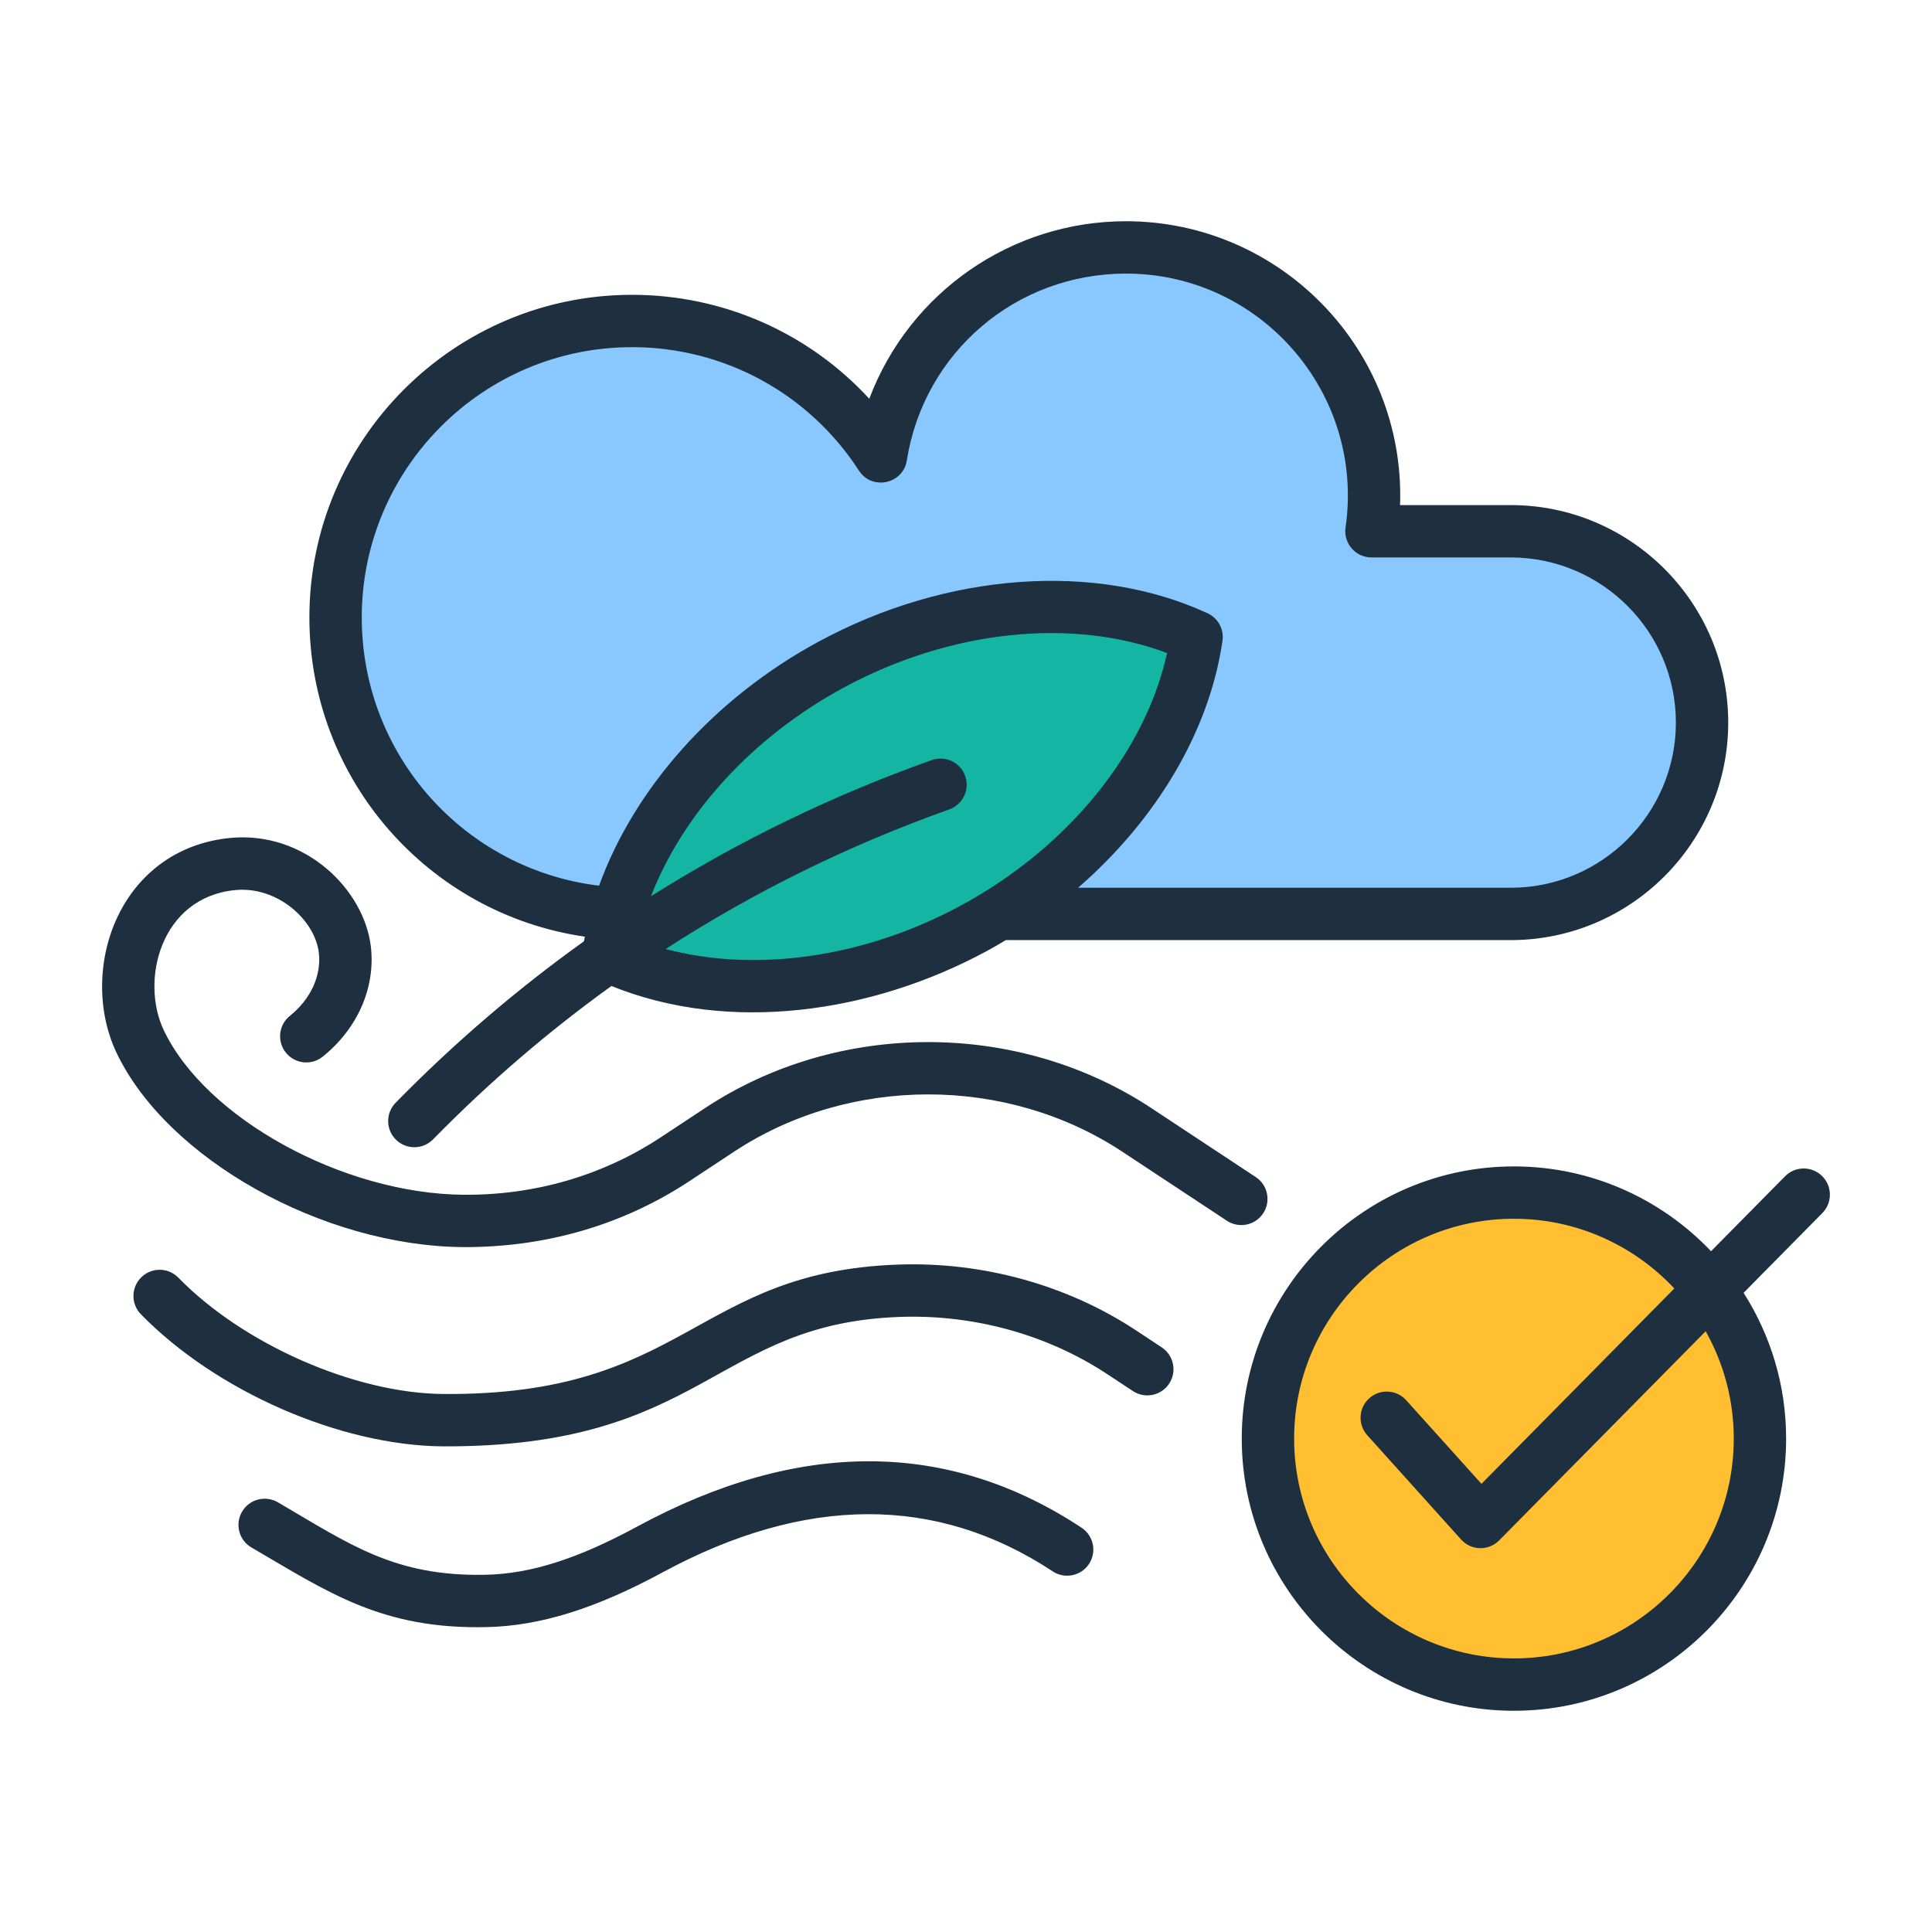
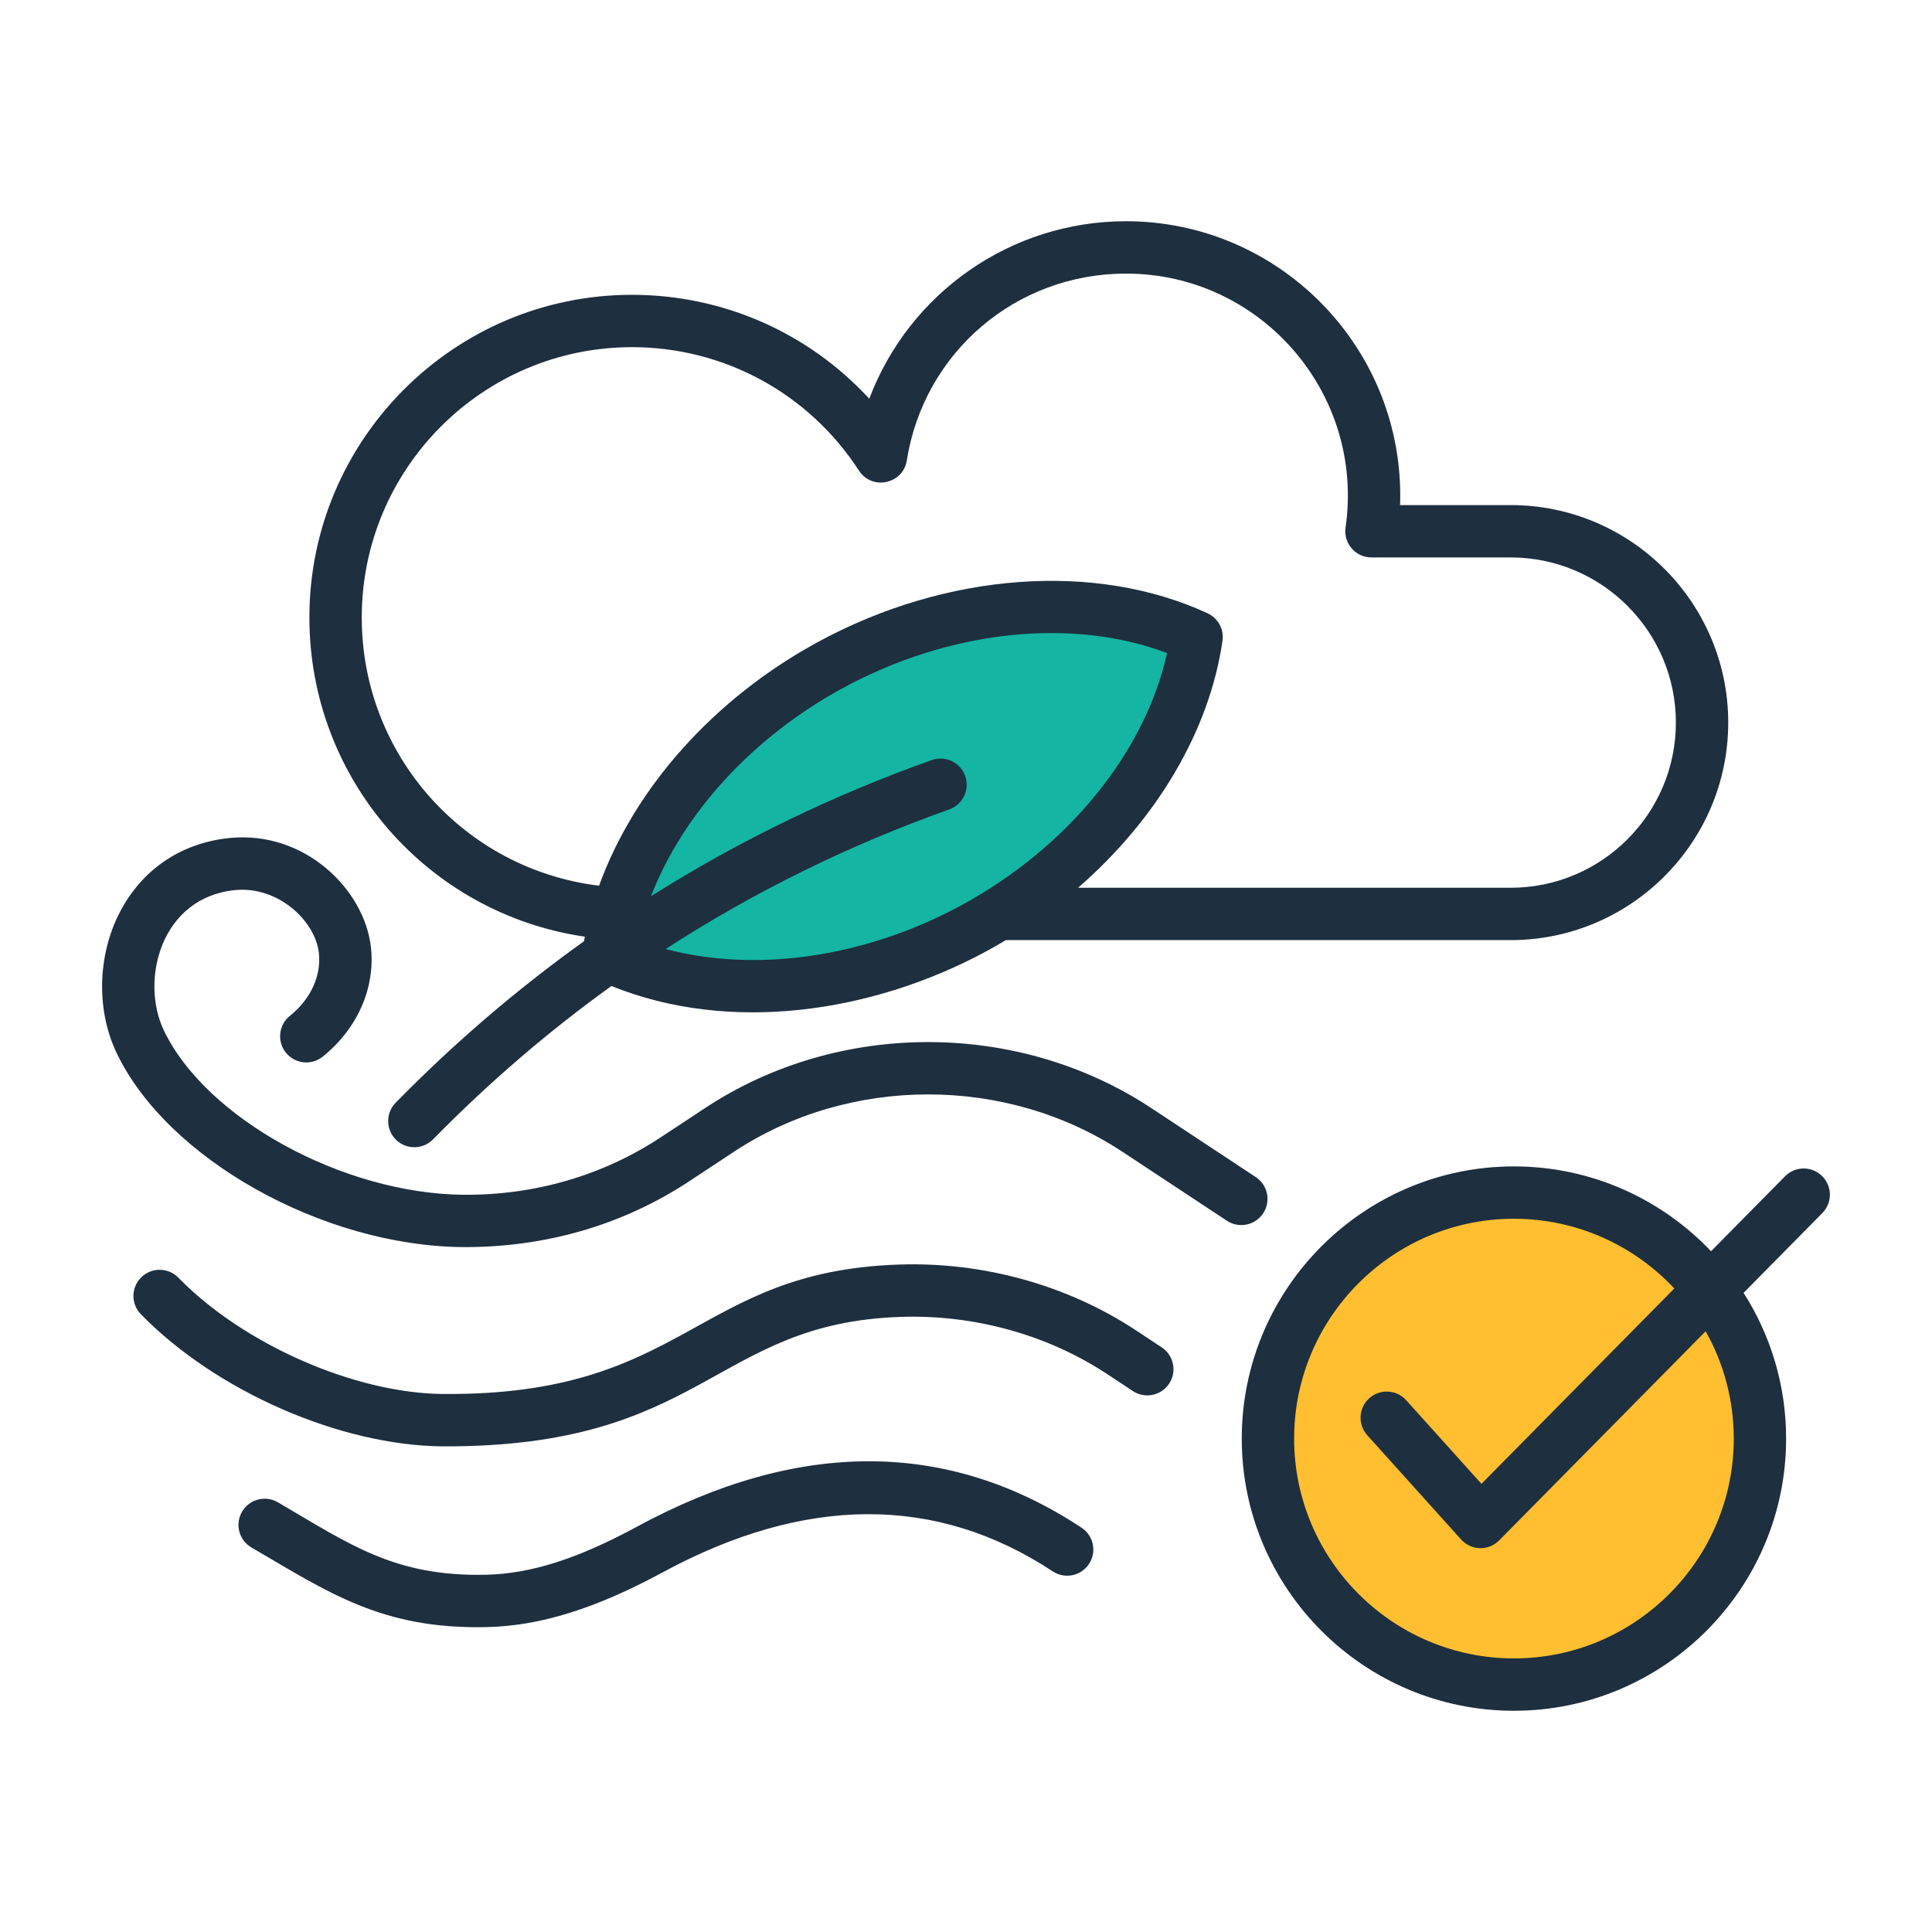
<svg xmlns="http://www.w3.org/2000/svg" id="Layer_1" viewBox="0 0 500 500">
  <g clip-rule="evenodd" fill-rule="evenodd">
    <ellipse cx="391.773" cy="372.302" fill="#ffbf31" rx="63.664" ry="63.664" transform="matrix(.164 -.987 .987 .164 -39.664 697.812)" />
-     <path d="m354.908 137.486h36.035c27.234 0 49.516 22.282 49.516 49.516s-22.282 49.516-49.516 49.516h-227.402c-42.373 0-76.723-34.35-76.723-76.723s34.35-76.723 76.723-76.723c27.001 0 50.742 13.95 64.414 35.035 4.856-30.649 31.395-54.081 63.41-54.081 39.161.001 69.133 34.716 63.543 73.46z" fill="#88c8fe" />
    <path d="m309.646 164.862c-4.15 28.629-25.124 57.747-57.665 75.387s-68.387 19.323-94.641 7.175c4.15-28.629 25.123-57.747 57.665-75.387 32.54-17.64 68.387-19.323 94.641-7.175z" fill="#14b5a2" />
    <path d="m93.622 159.801c0 35.649 26.59 65.195 61.418 69.418 9.135-25.242 29.709-48.468 56.767-63.136 33.122-17.96 71.727-20.781 100.714-7.363 2.717 1.255 4.293 4.152 3.858 7.119-3.385 23.368-17.086 46.284-37.372 63.913h111.963c23.568 0 42.746-19.183 42.746-42.751 0-23.558-19.178-42.735-42.746-42.735h-36.035c-4.129 0-7.295-3.666-6.706-7.744 5.007-34.663-21.896-65.717-56.837-65.717-28.421 0-52.278 20.346-56.712 48.365-.969 6.111-9.009 7.833-12.379 2.63-12.972-20.004-34.932-31.954-58.734-31.954-38.562 0-69.945 31.383-69.945 69.955zm208.411 9.206c-5.652 25.666-25.639 50.316-53.251 65.288-24.96 13.537-53.153 17.515-76.515 11.309 22.802-14.76 47.327-26.846 73.407-36.133 3.521-1.261 5.364-5.13 4.108-8.657-1.255-3.521-5.13-5.364-8.651-4.108-25.737 9.157-50.001 20.949-72.667 35.247 8.309-21.433 26.286-41.208 49.8-53.957 27.611-14.966 59.179-18.254 83.769-8.989zm-221.964-9.206c0-46.045 37.464-83.503 83.498-83.503 23.623 0 45.73 9.858 61.402 26.9 10.399-27.545 36.79-45.942 66.423-45.942 39.143 0 70.988 31.84 70.988 70.983 0 .82-.011 1.647-.049 2.478h28.639c31.041 0 56.294 25.248 56.294 56.283 0 31.041-25.253 56.299-56.294 56.299h-130.656c-1.658 1-3.348 1.978-5.076 2.907-29.634 16.003-66.439 21.34-96.991 8.972-16.384 11.781-31.796 25.025-46.17 39.692-2.622 2.676-6.922 2.707-9.586.103-2.674-2.619-2.717-6.912-.098-9.586 15.156-15.466 31.437-29.405 48.735-41.779.07-.402.163-.799.234-1.196-40.568-5.911-71.293-40.75-71.293-82.611zm361.354 184.729-53.435 54.12c-2.742 2.783-7.251 2.665-9.858-.234l-24.28-26.976c-2.5-2.782-2.277-7.065.506-9.564 2.788-2.505 7.065-2.277 9.57.505l19.477 21.634 49.908-50.561c-10.39-11.086-25.15-18.042-41.507-18.042-31.367 0-56.886 25.52-56.886 56.897 0 31.361 25.519 56.886 56.886 56.886 31.372 0 56.892-25.525 56.892-56.886-.002-10.091-2.649-19.557-7.273-27.779zm30.198-30.59-20.379 20.645c6.956 10.912 11.004 23.846 11.004 37.725 0 38.834-31.6 70.434-70.445 70.434-38.839 0-70.434-31.6-70.434-70.434 0-38.844 31.595-70.445 70.434-70.445 20.063 0 38.181 8.445 51.017 21.949l19.156-19.395c2.625-2.663 6.918-2.69 9.581-.06 2.669 2.63 2.696 6.918.066 9.581zm-191.711 81.433c-34.551-22.824-73.232-22.922-114.979-.31-15.455 8.374-27.541 12.222-39.176 12.483-23.669.523-35.232-7.888-53.849-18.759-3.239-1.88-7.385-.788-9.271 2.445-1.88 3.233-.788 7.385 2.451 9.26 19.843 11.57 33.759 21.253 60.962 20.596 13.716-.299 28.123-4.788 45.333-14.107 37.013-20.047 71.015-20.145 101.062-.31 3.125 2.06 7.325 1.201 9.391-1.913 2.059-3.125 1.201-7.326-1.924-9.385zm20.742-46.675c3.125 2.065 3.983 6.266 1.924 9.385-2.06 3.125-6.271 3.983-9.385 1.918l-6.641-4.38c-15.423-10.179-34.372-15.444-53.408-14.814-48.551 1.612-50.658 33.807-118.636 33.508-26.53-.234-58.631-14.292-78.042-34.187-2.619-2.679-2.565-6.972.12-9.581 2.674-2.614 6.961-2.56 9.575.114 16.83 17.249 45.621 29.905 68.467 30.101 63.282.516 65.043-31.729 118.065-33.497 21.797-.728 43.578 5.331 61.332 17.048zm16.868-32.769-27.03-17.846c-29.971-19.796-70.566-19.804-100.561 0l-11.467 7.57c-17.365 11.462-37.376 17.188-58.663 17.096-36.377-.315-76.597-22.873-89.639-50.294-5.483-11.51-4.891-26.27 1.516-37.611 5.875-10.396 15.754-16.781 27.818-17.977 19.384-1.908 34.774 13.314 36.491 28.166 1.212 10.57-3.451 21.205-12.483 28.438-2.918 2.342-7.179 1.869-9.521-1.049-2.342-2.924-1.869-7.19 1.049-9.526 5.375-4.299 8.173-10.401 7.488-16.308-.967-8.401-10.662-17.325-21.699-16.232-19.189 1.899-24.604 23.31-18.428 36.279 10.858 22.802 46.36 42.295 77.526 42.567 18.444.168 36.122-4.989 51.082-14.863l11.467-7.57c34.478-22.773 81.002-22.769 115.484 0l27.036 17.852c3.125 2.06 3.983 6.271 1.924 9.385-2.064 3.124-6.265 3.983-9.39 1.923z" fill="#1e2f3f" />
  </g>
</svg>